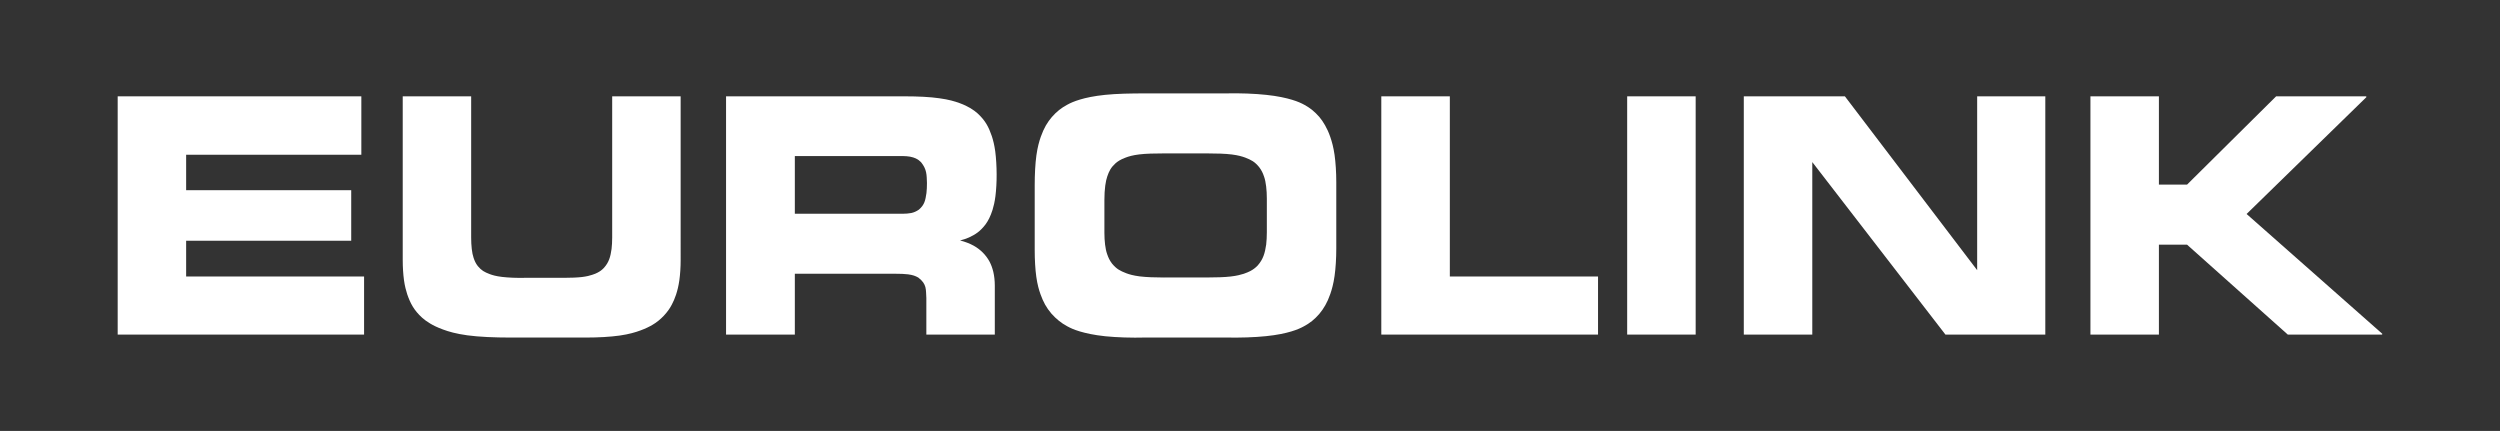
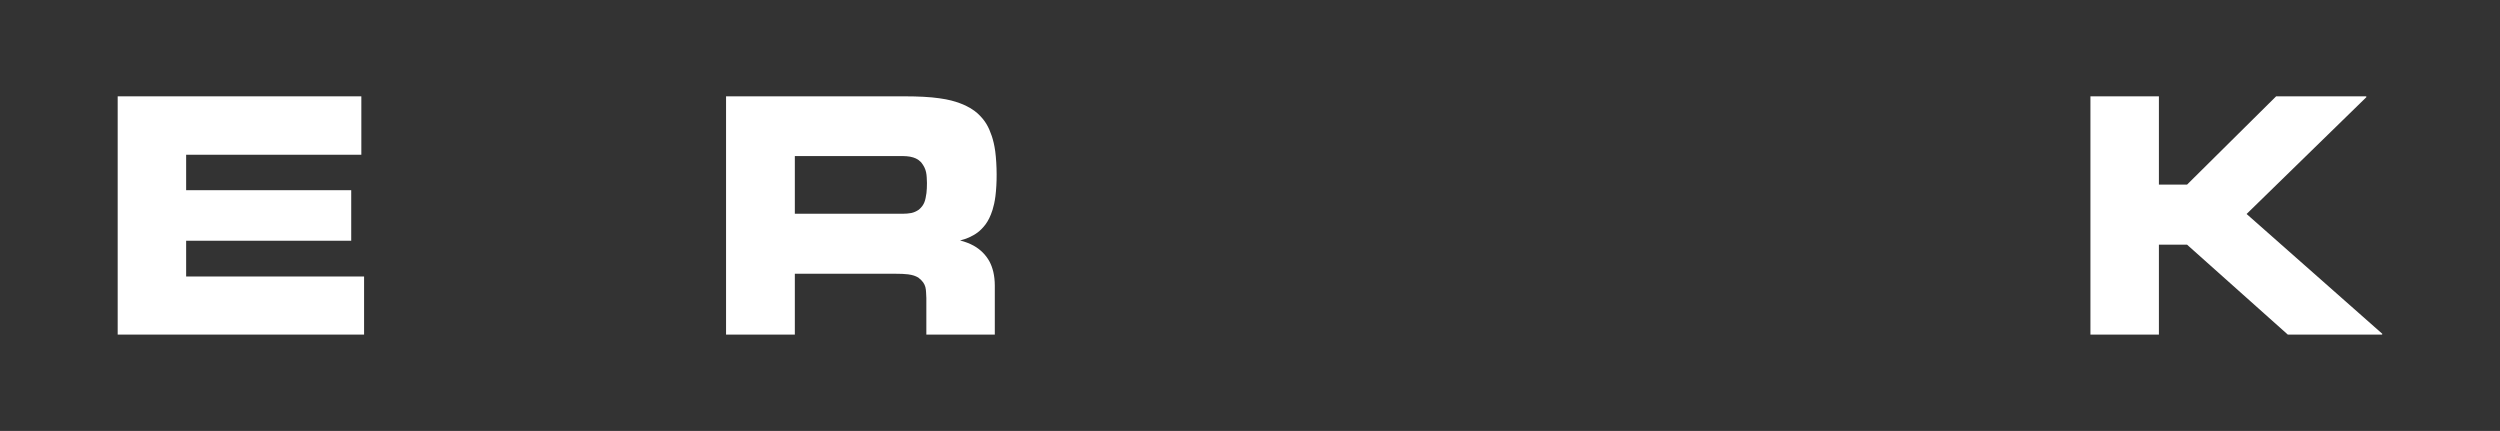
<svg xmlns="http://www.w3.org/2000/svg" version="1.1" id="Layer_1" x="0px" y="0px" width="165.211px" height="28.479px" viewBox="0 0 165.211 28.479" enable-background="new 0 0 165.211 28.479" xml:space="preserve">
  <rect x="0" y="0" width="165.211" height="28.479" fill="#333333" stroke="none" />
  <g>
    <polyline fill="#FFFFFF" points="23.879,10.226 23.879,6.366 7.777,6.366 7.777,22.111 24.06,22.111 24.06,18.272 12.301,18.272    12.301,15.909 23.21,15.909 23.21,12.569 12.301,12.569 12.301,10.226 23.879,10.226  " />
-     <path fill="#FFFFFF" d="M26.614,6.366v10.822c0,0.475,0.031,0.947,0.084,1.331c0.054,0.384,0.131,0.676,0.212,0.924   c0.207,0.602,0.445,1.06,0.983,1.55c0.15,0.133,0.319,0.259,0.533,0.386c0.214,0.129,0.471,0.256,0.844,0.394   c0.372,0.139,0.862,0.284,1.623,0.388c0.76,0.104,1.79,0.146,2.818,0.146h5.021c0.806,0,1.611-0.045,2.227-0.133   c0.615-0.089,1.037-0.215,1.373-0.34c0.336-0.124,0.585-0.247,0.795-0.372c0.533-0.308,1.022-0.841,1.269-1.331   c0.102-0.19,0.195-0.403,0.281-0.661c0.084-0.258,0.162-0.56,0.217-0.947c0.054-0.387,0.086-0.859,0.086-1.332V6.366h-4.524v9.33   c0,0.271-0.015,0.542-0.041,0.756c-0.073,0.517-0.171,0.877-0.503,1.248c-0.139,0.146-0.257,0.229-0.416,0.313   c-0.092,0.049-0.203,0.099-0.359,0.147c-0.157,0.053-0.36,0.107-0.676,0.146c-0.315,0.037-0.742,0.053-1.167,0.053h-2.549   c-0.579,0.016-1.157-0.011-1.564-0.059c-0.407-0.048-0.64-0.12-0.815-0.185c-0.369-0.142-0.539-0.236-0.788-0.529   c-0.146-0.191-0.207-0.332-0.28-0.546c-0.107-0.298-0.162-0.823-0.161-1.346V6.366H26.614" />
    <path fill="#FFFFFF" d="M59.818,6.366H47.981v15.744h4.545v-4.019h6.682c0.294,0,0.586,0.01,0.799,0.038   c0.331,0.046,0.478,0.104,0.677,0.213c0.583,0.444,0.493,0.796,0.533,1.354v2.414h4.524v-3.237c0-0.32-0.036-0.644-0.101-0.916   c-0.123-0.495-0.309-0.866-0.677-1.251c-0.166-0.168-0.365-0.329-0.622-0.472c-0.257-0.142-0.572-0.262-0.895-0.343   c0.208-0.052,0.411-0.12,0.588-0.198c0.413-0.191,0.738-0.396,1.089-0.857c0.088-0.12,0.167-0.247,0.245-0.403   c0.077-0.155,0.149-0.332,0.223-0.563c0.072-0.233,0.143-0.521,0.193-0.918c0.049-0.4,0.081-0.911,0.078-1.438   c-0.002-0.529-0.035-1.073-0.091-1.504c-0.058-0.431-0.141-0.75-0.226-1.011c-0.209-0.608-0.425-1.028-0.939-1.503   c-0.137-0.12-0.288-0.237-0.476-0.348c-0.186-0.112-0.408-0.222-0.721-0.336c-0.313-0.115-0.715-0.235-1.332-0.318   C61.467,6.404,60.641,6.366,59.818,6.366 M59.655,10.313c0.172,0,0.345,0.016,0.485,0.04c0.303,0.063,0.494,0.136,0.729,0.369   c0.385,0.479,0.368,0.83,0.388,1.374c0.002,0.224-0.012,0.475-0.033,0.664c-0.073,0.475-0.12,0.764-0.495,1.09   c-0.358,0.249-0.64,0.264-1.075,0.276h-7.128v-3.813H59.655" />
-     <path fill="#FFFFFF" d="M76.935,18.339c-0.595,0-1.191-0.021-1.62-0.074c-0.43-0.056-0.688-0.134-0.885-0.207   c-0.424-0.165-0.643-0.282-0.94-0.636c-0.166-0.219-0.246-0.396-0.328-0.638c-0.118-0.329-0.178-0.86-0.178-1.392v-2.182   c0-0.337,0.019-0.674,0.055-0.938c0.034-0.266,0.083-0.454,0.133-0.607c0.12-0.355,0.241-0.593,0.536-0.863   c0.074-0.069,0.161-0.133,0.268-0.197c0.106-0.063,0.234-0.127,0.424-0.196c0.193-0.072,0.451-0.151,0.879-0.204   c0.431-0.054,1.034-0.067,1.637-0.067h2.873c0.595,0,1.191,0.017,1.618,0.071c0.425,0.054,0.681,0.132,0.877,0.203   c0.417,0.163,0.633,0.277,0.924,0.629c0.168,0.22,0.247,0.394,0.331,0.641c0.12,0.336,0.18,0.89,0.18,1.443v2.225   c0,0.29-0.017,0.58-0.043,0.813c-0.084,0.567-0.197,0.97-0.566,1.387c-0.166,0.17-0.301,0.264-0.484,0.363   c-0.11,0.058-0.243,0.114-0.435,0.181c-0.195,0.062-0.449,0.131-0.859,0.179c-0.412,0.048-0.977,0.064-1.542,0.064h-2.854    M75.721,22.305h5.262c0.967,0.021,1.936-0.012,2.683-0.09c0.75-0.077,1.275-0.194,1.667-0.311c0.39-0.117,0.64-0.232,0.851-0.349   c0.379-0.207,0.683-0.439,1.006-0.817c0.143-0.169,0.27-0.352,0.39-0.562c0.118-0.209,0.228-0.448,0.334-0.753   c0.104-0.303,0.208-0.675,0.28-1.187c0.072-0.509,0.113-1.157,0.113-1.807v-4.387c0-0.646-0.041-1.292-0.113-1.803   c-0.073-0.511-0.178-0.885-0.285-1.193c-0.108-0.31-0.221-0.55-0.342-0.763c-0.119-0.212-0.246-0.395-0.385-0.56   C87.039,7.56,86.886,7.41,86.729,7.28c-0.158-0.129-0.321-0.238-0.521-0.348c-0.2-0.11-0.437-0.222-0.829-0.34   S84.443,6.35,83.686,6.27c-0.758-0.082-1.73-0.12-2.703-0.098h-5.282c-0.959,0-1.92,0.018-2.666,0.096   c-0.743,0.077-1.272,0.192-1.662,0.31c-0.39,0.116-0.643,0.232-0.853,0.347c-0.381,0.207-0.685,0.438-1.012,0.813   c-0.144,0.167-0.271,0.347-0.392,0.553c-0.118,0.207-0.227,0.442-0.336,0.749c-0.108,0.308-0.214,0.686-0.291,1.231   c-0.075,0.546-0.111,1.26-0.111,1.972v4.278c0,0.641,0.036,1.28,0.106,1.777c0.071,0.497,0.17,0.852,0.275,1.143   c0.188,0.522,0.389,0.893,0.725,1.286c0.151,0.171,0.318,0.332,0.49,0.469c0.17,0.139,0.346,0.253,0.552,0.365   c0.21,0.115,0.45,0.227,0.839,0.343c0.389,0.115,0.926,0.239,1.676,0.317C73.795,22.297,74.758,22.331,75.721,22.305" />
-     <polyline fill="#FFFFFF" points="95.811,18.272 95.811,6.366 91.283,6.366 91.283,22.111 105.605,22.111 105.605,18.272    95.811,18.272  " />
-     <polyline fill="#FFFFFF" points="112.057,22.111 112.057,6.366 107.531,6.366 107.531,22.111 112.057,22.111  " />
-     <polyline fill="#FFFFFF" points="135.163,22.111 135.163,6.366 130.66,6.366 130.66,17.854 121.919,6.366 115.238,6.366    115.238,22.111 119.764,22.111 119.764,10.711 128.563,22.111 135.163,22.111  " />
    <polyline fill="#FFFFFF" points="142.67,12.201 142.67,6.366 138.145,6.366 138.145,22.111 142.67,22.111 142.67,16.168    144.529,16.168 151.188,22.111 157.418,22.111 157.436,22.062 148.465,14.141 156.385,6.416 156.366,6.366 150.417,6.366    144.529,12.201 142.67,12.201  " />
  </g>
</svg>